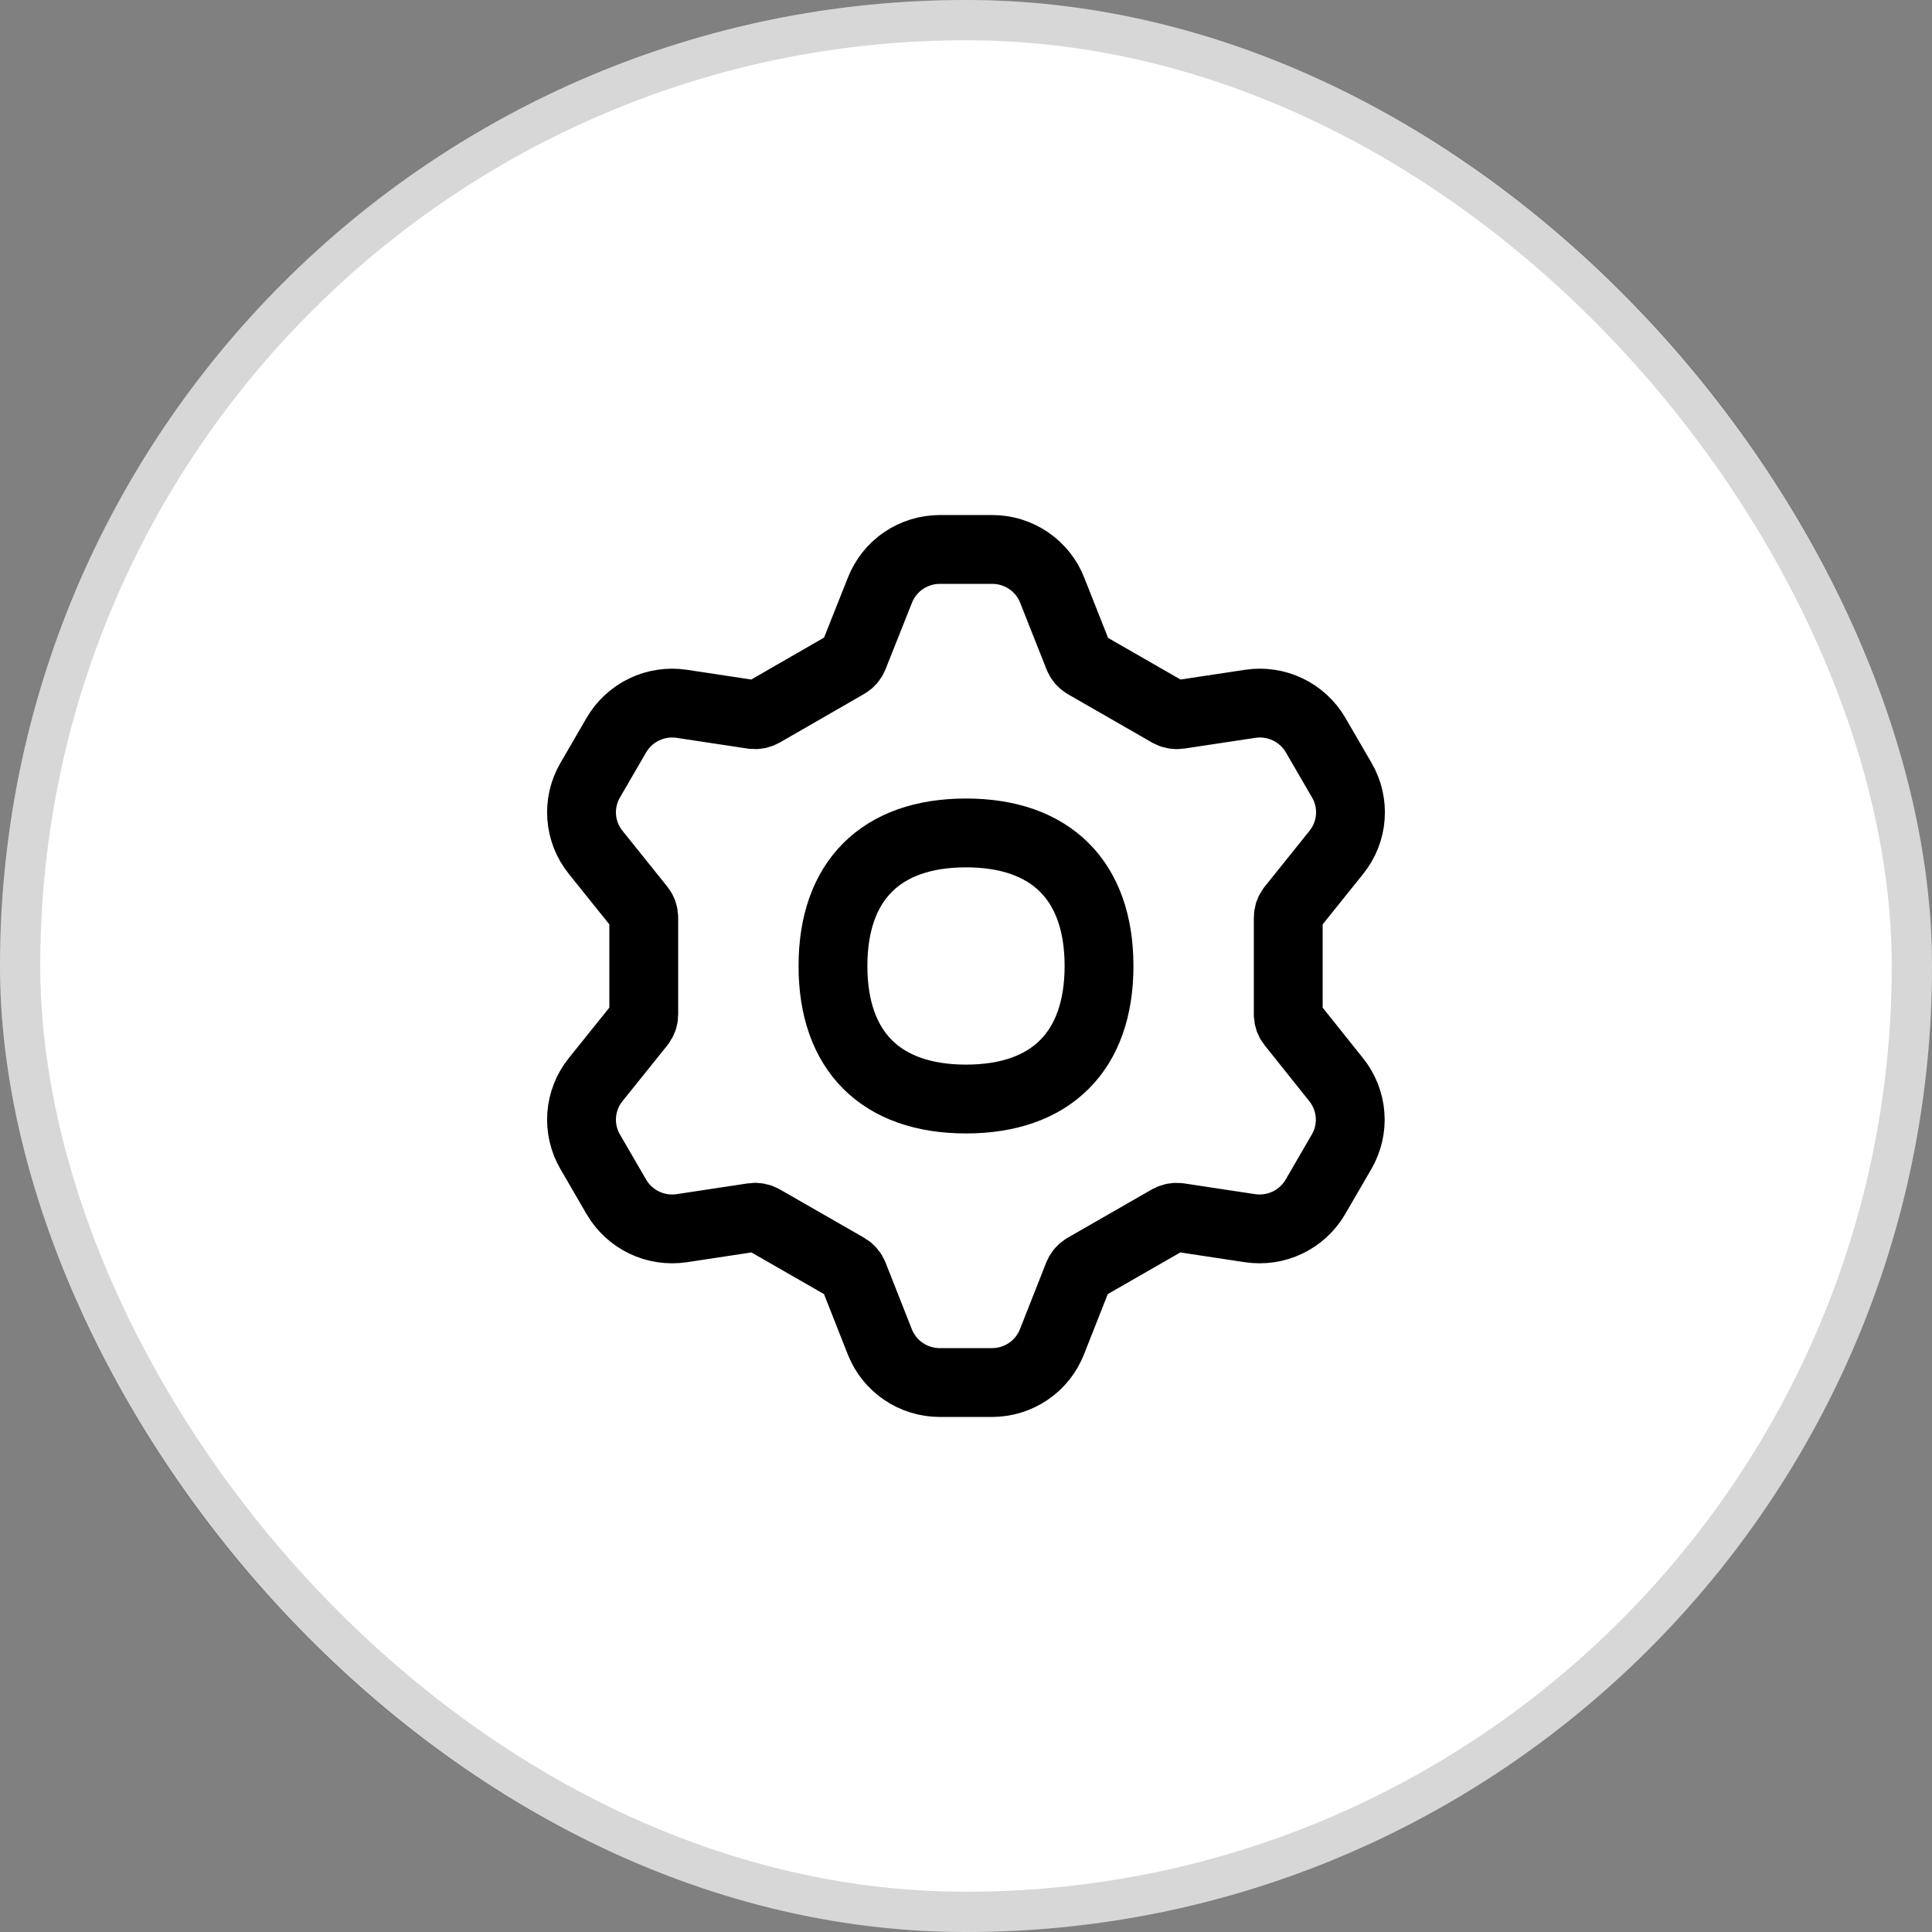
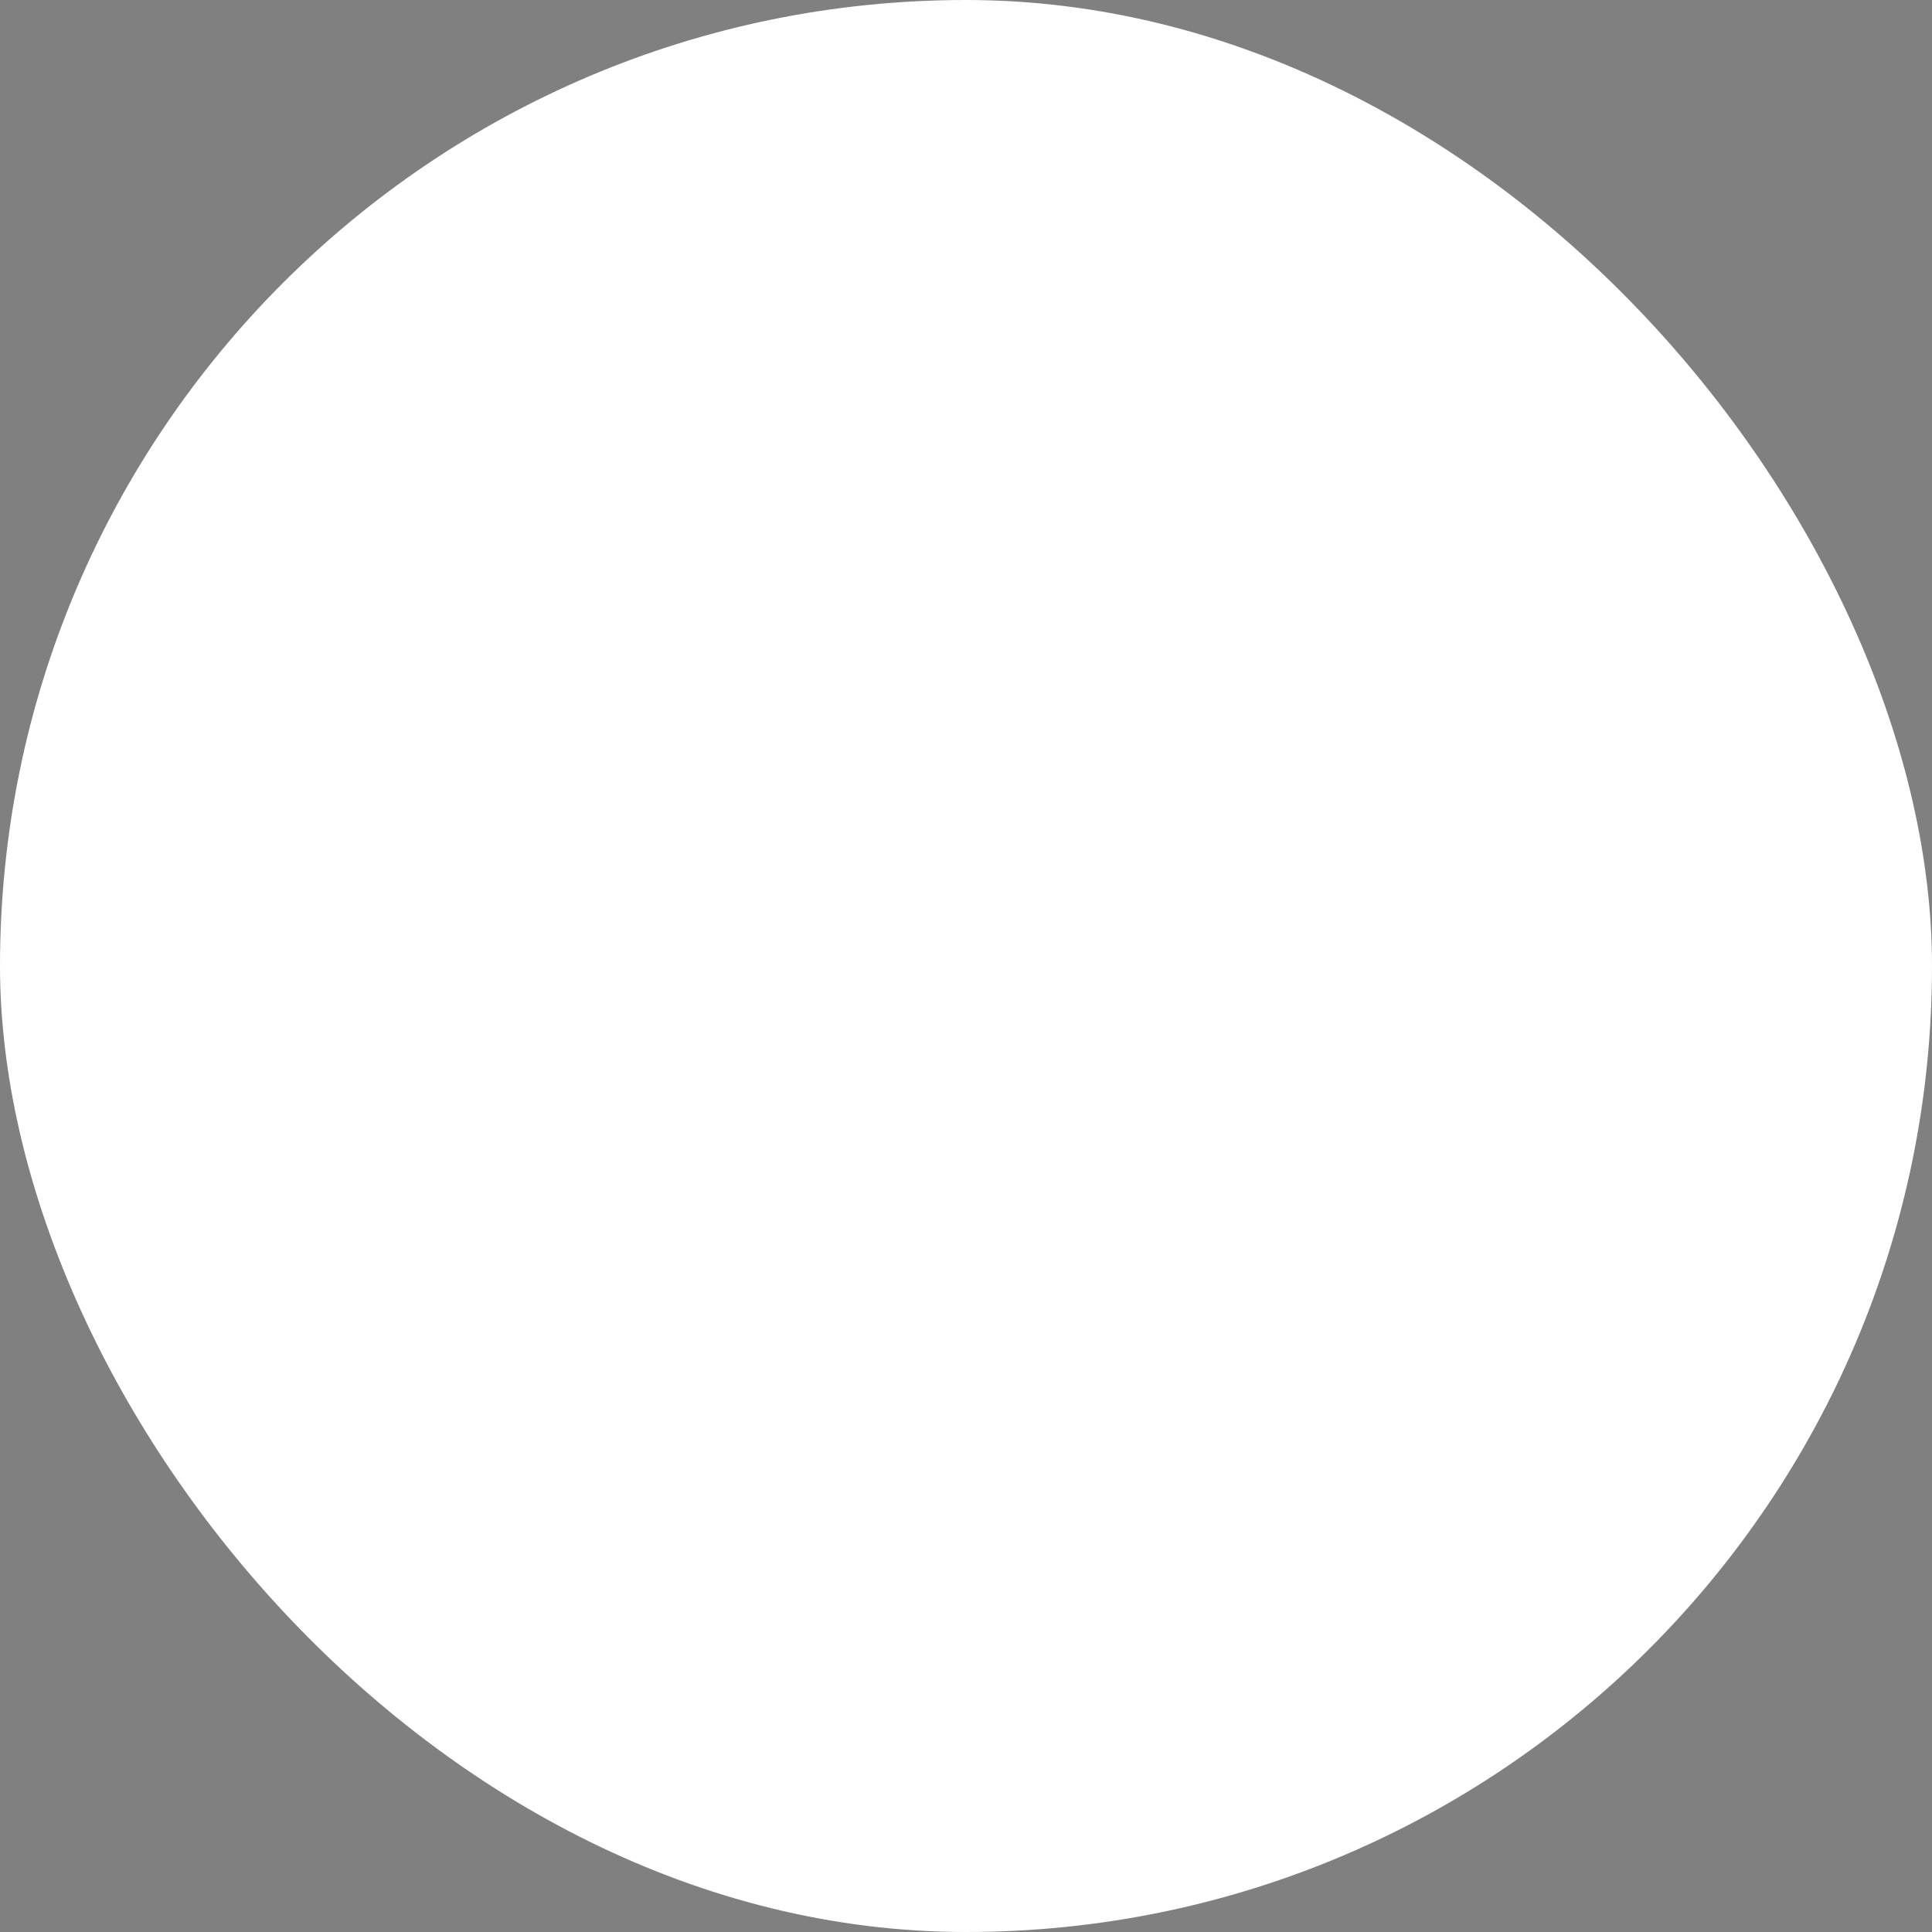
<svg xmlns="http://www.w3.org/2000/svg" width="48" height="48" viewBox="0 0 48 48" fill="none">
  <rect x="0" y="0" width="48" height="48" fill="#808080" stroke="none" />
  <rect width="48" height="48" rx="24" fill="white" />
-   <rect x="0.5" y="0.5" width="47" height="47" rx="23.5" stroke="black" stroke-opacity="0.16" />
-   <path d="M32.006 25.203C32.006 25.287 32.034 25.368 32.086 25.434L33.197 26.825C33.398 27.075 33.518 27.38 33.542 27.699C33.567 28.018 33.493 28.337 33.332 28.614L32.681 29.735C32.52 30.012 32.279 30.235 31.989 30.374C31.7 30.513 31.374 30.561 31.056 30.514L29.287 30.246C29.203 30.235 29.118 30.251 29.044 30.292L26.948 31.495C26.875 31.538 26.819 31.604 26.788 31.682L26.135 33.338C26.018 33.635 25.814 33.891 25.549 34.071C25.283 34.252 24.97 34.348 24.648 34.349H23.346C23.024 34.348 22.711 34.252 22.446 34.071C22.18 33.891 21.976 33.635 21.859 33.338L21.206 31.682C21.175 31.604 21.119 31.538 21.046 31.495L18.95 30.292C18.876 30.25 18.791 30.234 18.707 30.246L16.938 30.514C16.62 30.561 16.294 30.513 16.005 30.374C15.715 30.235 15.474 30.012 15.313 29.735L14.662 28.614C14.501 28.337 14.428 28.018 14.452 27.699C14.476 27.38 14.596 27.075 14.797 26.825L15.914 25.434C15.966 25.368 15.994 25.287 15.994 25.203V22.796C15.994 22.713 15.966 22.631 15.914 22.566L14.797 21.174C14.596 20.924 14.476 20.62 14.452 20.301C14.428 19.982 14.501 19.663 14.662 19.386L15.313 18.265C15.474 17.988 15.715 17.765 16.005 17.626C16.294 17.487 16.62 17.438 16.938 17.486L18.703 17.753C18.786 17.765 18.872 17.749 18.945 17.708L21.046 16.498C21.119 16.456 21.175 16.39 21.206 16.312L21.862 14.662C21.979 14.364 22.183 14.109 22.448 13.928C22.714 13.748 23.027 13.651 23.349 13.651H24.654C24.976 13.651 25.289 13.748 25.554 13.928C25.82 14.109 26.024 14.364 26.141 14.662L26.794 16.312C26.824 16.392 26.88 16.46 26.954 16.504L29.05 17.708C29.124 17.749 29.209 17.765 29.293 17.753L31.062 17.486C31.38 17.438 31.706 17.487 31.996 17.626C32.285 17.765 32.526 17.988 32.687 18.265L33.338 19.386C33.499 19.663 33.572 19.982 33.548 20.301C33.524 20.62 33.404 20.924 33.203 21.174L32.086 22.566C32.034 22.631 32.006 22.713 32.006 22.796V25.203Z" stroke="black" stroke-width="1.71" stroke-linecap="round" stroke-linejoin="round" />
-   <path d="M24 27.305C26.115 27.305 27.305 26.115 27.305 24C27.305 21.884 26.115 20.694 24 20.694C21.885 20.694 20.695 21.884 20.695 24C20.695 26.115 21.885 27.305 24 27.305Z" stroke="black" stroke-width="1.71" stroke-linecap="round" stroke-linejoin="round" />
</svg>